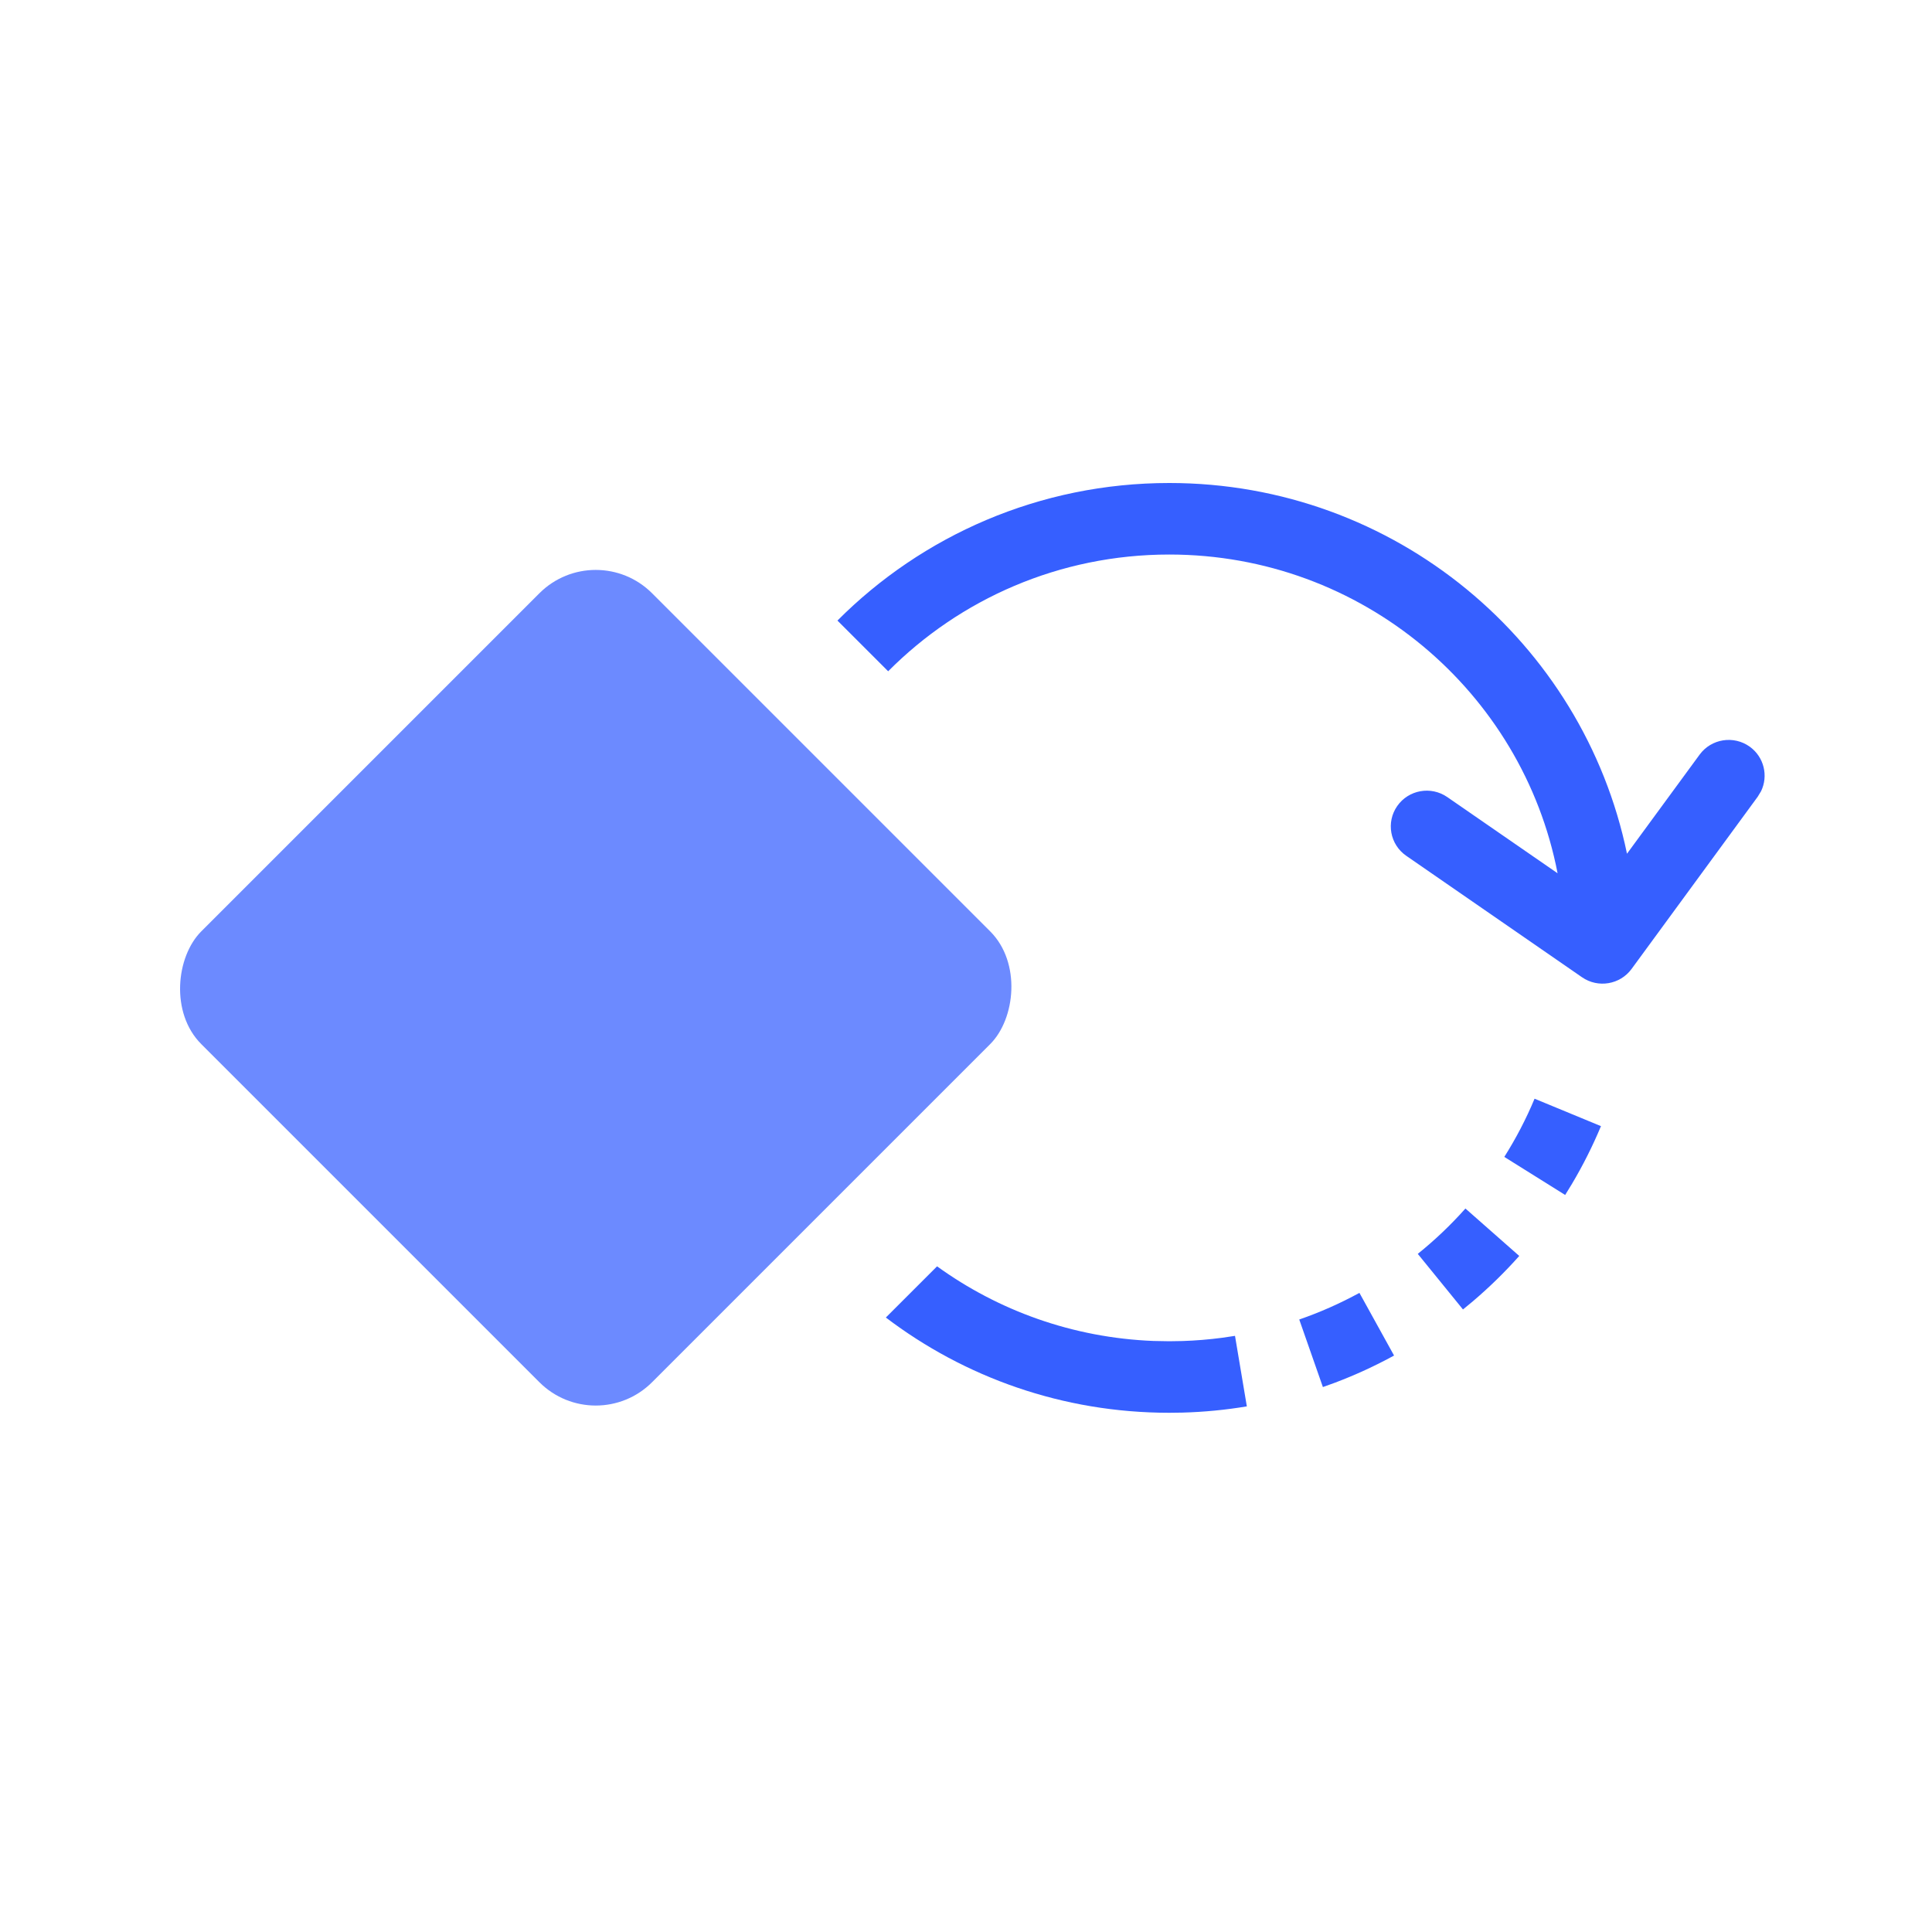
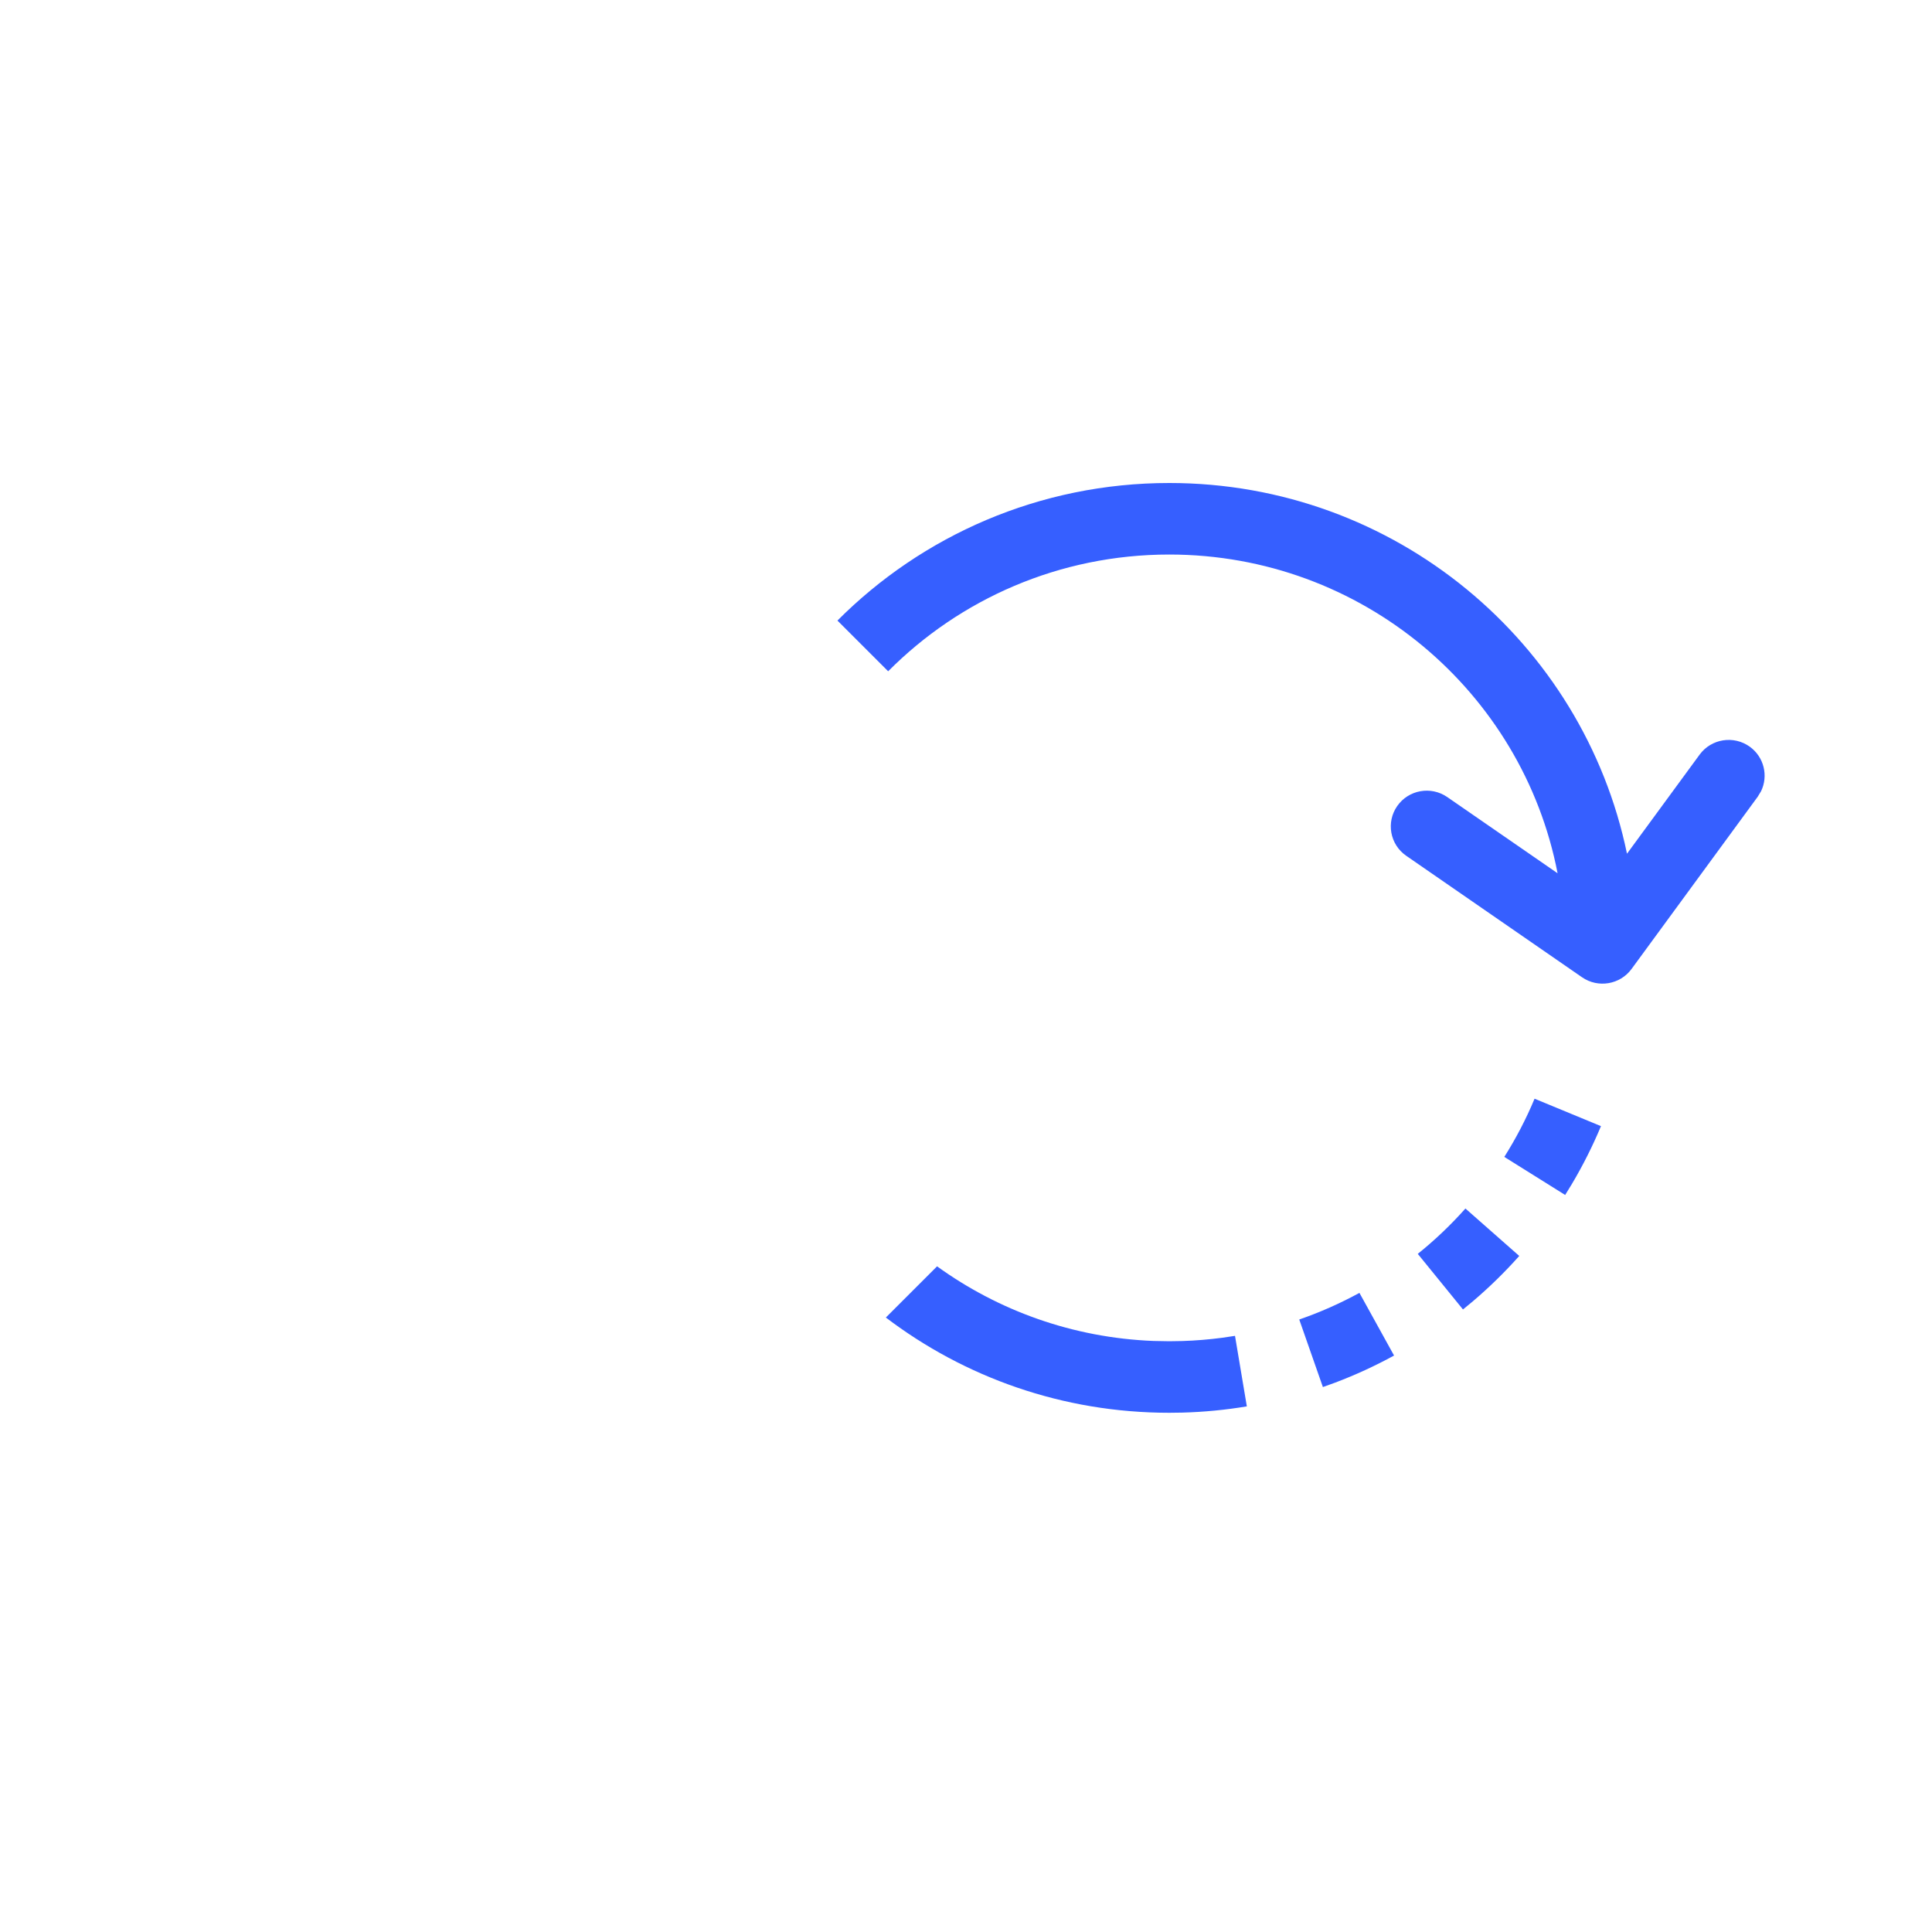
<svg xmlns="http://www.w3.org/2000/svg" width="80" height="80" viewBox="0 0 80 80">
  <g fill="none" fill-rule="evenodd" transform="translate(5.468 20)">
-     <path fill="#365FFF" fill-rule="nonzero" d="M42.29 35.526l.659.012.55-.009c.55-.018 1.094-.063 1.634-.134l.538-.08.49 2.92c-.879.147-1.77.233-2.67.258l-.542.007c-4.413 0-8.48-1.47-11.736-3.944l2.121-2.12c2.534 1.831 5.617 2.958 8.956 3.09zm8.533-1.991l1.434 2.595c-.786.43-1.602.805-2.44 1.122l-.507.183-.979-2.797c.861-.298 1.694-.667 2.492-1.103zm4.389-3.493l2.229 1.964c-.595.668-1.235 1.294-1.916 1.874l-.414.342-1.872-2.302c.708-.57 1.369-1.199 1.973-1.878zm2.863-4.547l2.75 1.136c-.345.825-.747 1.625-1.203 2.393l-.28.457-2.52-1.576c.484-.767.904-1.573 1.253-2.41zM42.95 0c9.343 0 17.14 6.589 18.952 15.351l3.008-4.104c.484-.661 1.415-.806 2.08-.325.59.428.77 1.208.464 1.84l-.139.229-5.223 7.131c-.477.65-1.388.803-2.052.344l-7.279-5.03c-.675-.466-.842-1.389-.373-2.06.469-.672 1.396-.838 2.071-.372l4.569 3.156C57.576 8.642 50.929 2.962 42.949 2.962c-4.553 0-8.673 1.849-11.64 4.834l-2.1-2.1C32.713 2.18 37.575 0 42.948 0z" />
-     <rect width="26.4" height="26.4" x="6" y="7.7" fill="#6C8AFF" rx="3.3" transform="rotate(45 19.2 20.9)" />
+     <path fill="#365FFF" fill-rule="nonzero" d="M42.29 35.526l.659.012.55-.009c.55-.018 1.094-.063 1.634-.134l.538-.08.49 2.92c-.879.147-1.77.233-2.67.258l-.542.007c-4.413 0-8.48-1.47-11.736-3.944l2.121-2.12c2.534 1.831 5.617 2.958 8.956 3.09zm8.533-1.991l1.434 2.595c-.786.43-1.602.805-2.44 1.122l-.507.183-.979-2.797c.861-.298 1.694-.667 2.492-1.103zm4.389-3.493l2.229 1.964c-.595.668-1.235 1.294-1.916 1.874l-.414.342-1.872-2.302c.708-.57 1.369-1.199 1.973-1.878m2.863-4.547l2.75 1.136c-.345.825-.747 1.625-1.203 2.393l-.28.457-2.52-1.576c.484-.767.904-1.573 1.253-2.41zM42.95 0c9.343 0 17.14 6.589 18.952 15.351l3.008-4.104c.484-.661 1.415-.806 2.08-.325.59.428.77 1.208.464 1.84l-.139.229-5.223 7.131c-.477.65-1.388.803-2.052.344l-7.279-5.03c-.675-.466-.842-1.389-.373-2.06.469-.672 1.396-.838 2.071-.372l4.569 3.156C57.576 8.642 50.929 2.962 42.949 2.962c-4.553 0-8.673 1.849-11.64 4.834l-2.1-2.1C32.713 2.18 37.575 0 42.948 0z" />
  </g>
</svg>